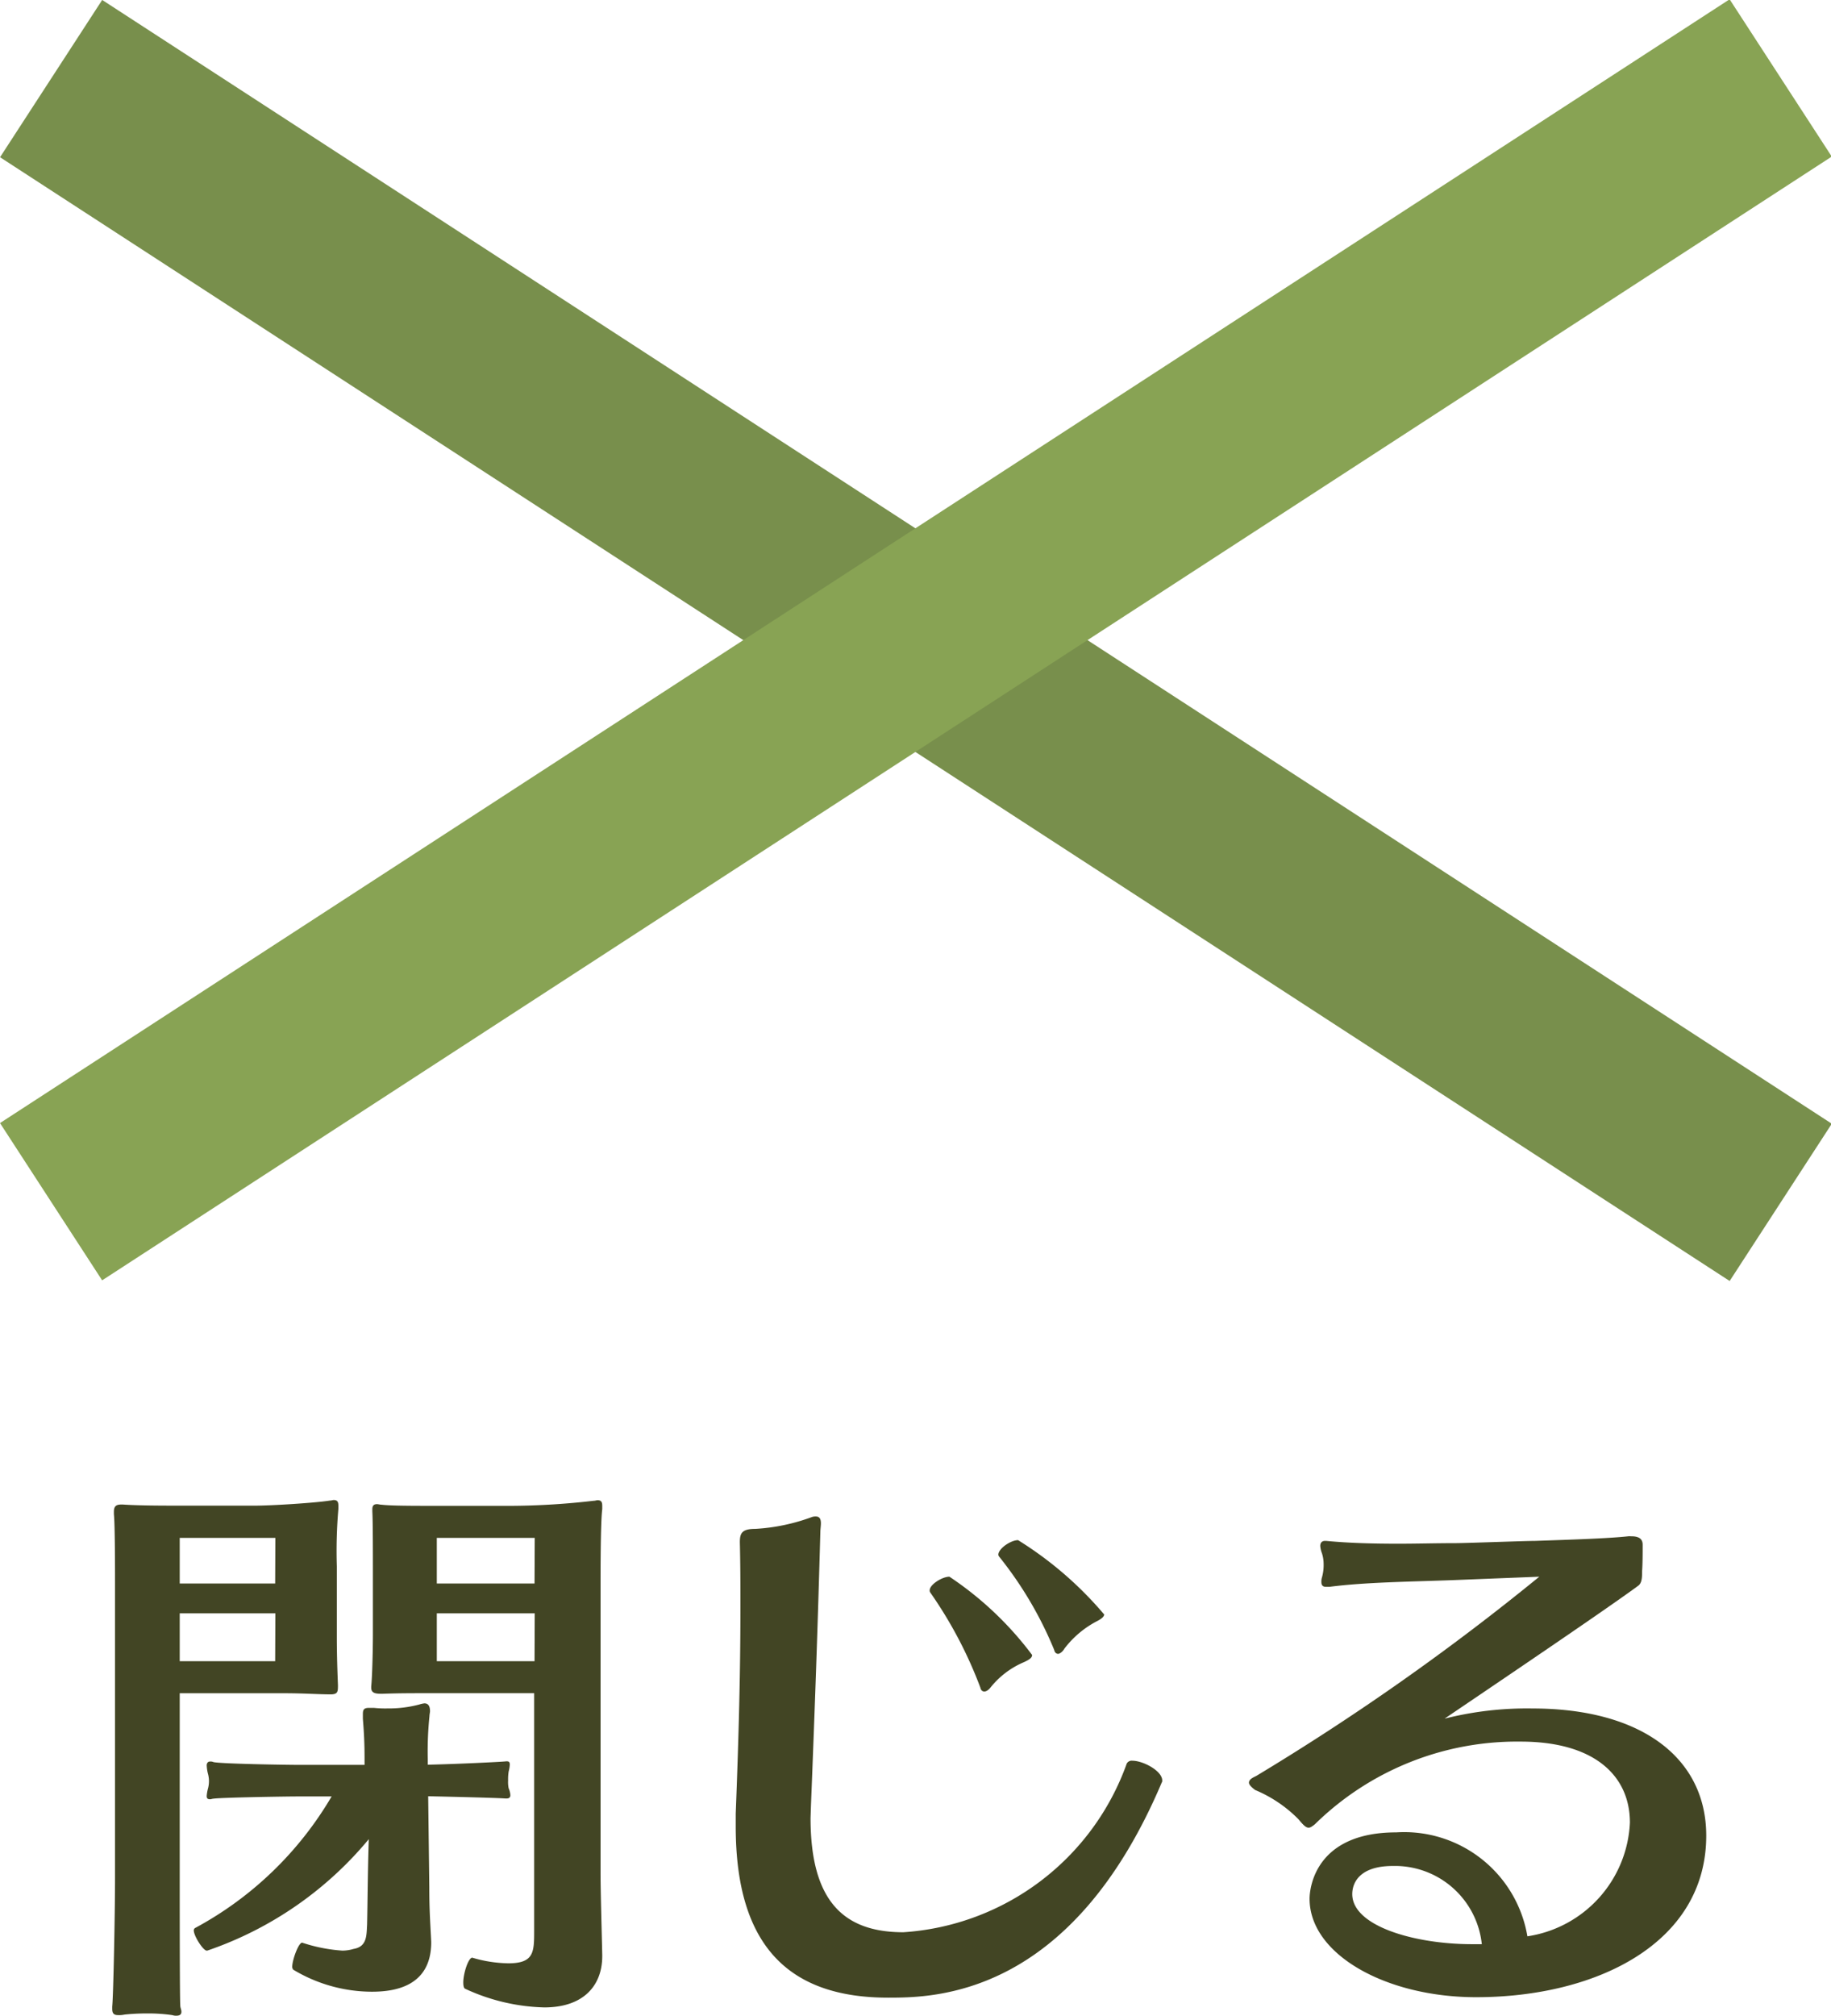
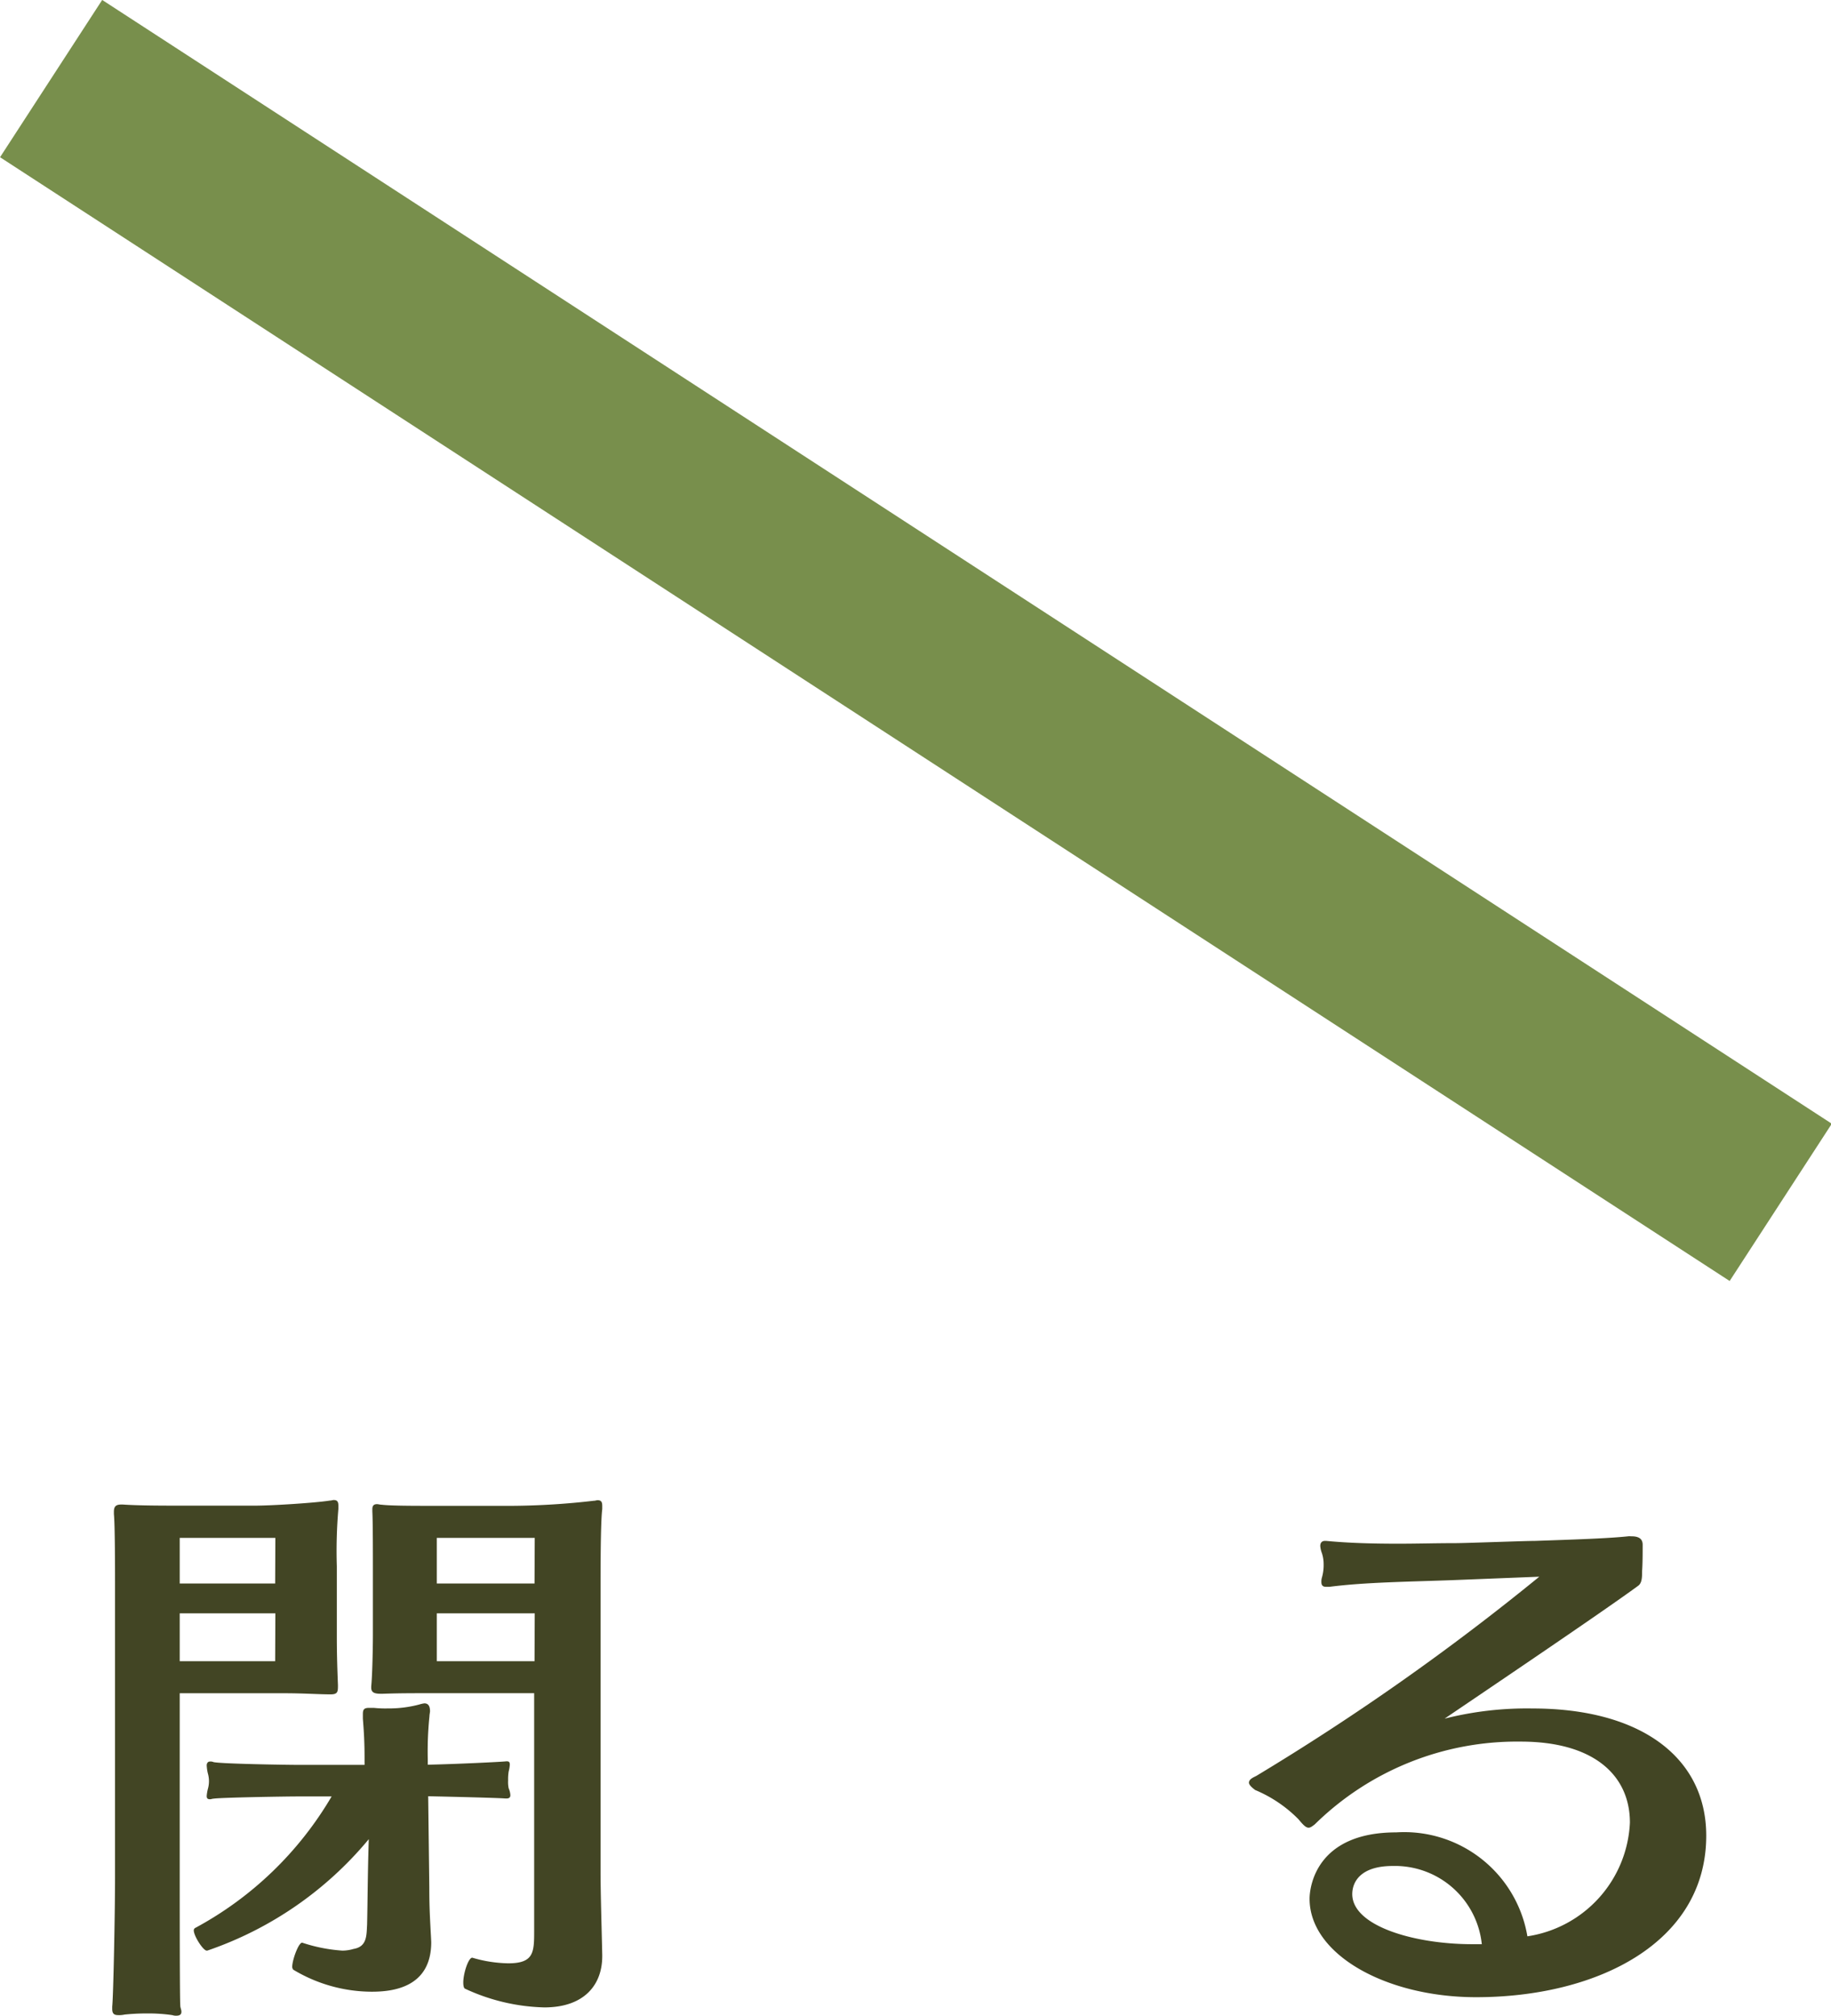
<svg xmlns="http://www.w3.org/2000/svg" width="39.08" height="43.013" viewBox="0 0 39.08 43.013">
  <defs>
    <clipPath id="clip-path">
      <rect id="長方形_50" data-name="長方形 50" width="39.08" height="43.012" transform="translate(0 0)" fill="none" />
    </clipPath>
  </defs>
  <g id="グループ_75" data-name="グループ 75" transform="translate(0 0.001)">
    <rect id="長方形_48" data-name="長方形 48" width="4" height="44" transform="matrix(0.545, -0.839, 0.839, 0.545, 0.001, 3.354)" fill="#788f4c" />
-     <rect id="長方形_49" data-name="長方形 49" width="44" height="4" transform="matrix(0.839, -0.545, 0.545, 0.839, 0, 23.964)" fill="#88a354" />
    <g id="グループ_74" data-name="グループ 74">
      <g id="グループ_73" data-name="グループ 73" clip-path="url(#clip-path)">
        <path id="パス_104" data-name="パス 104" d="M12.854,41.715c-.012-.552-.036-1.345-.036-1.753V33.789c0-1.2.024-1.5.036-1.585v-.072c0-.084-.024-.12-.1-.12-.024,0-.048.012-.084.012a15.963,15.963,0,0,1-1.729.108H9.276c-.445,0-.937,0-1.129-.024-.036,0-.072-.012-.1-.012-.072,0-.1.036-.1.108v.048c.012.2.012.949.012,1.153v1.5c0,.24-.012.853-.036,1.081v.024c0,.1.06.132.2.132h.048c.372-.012.54-.012,1.189-.012h2.041v5.056c0,.468,0,.708-.552.708a2.851,2.851,0,0,1-.769-.12H10.08c-.084,0-.192.336-.192.529,0,.072.012.12.036.132a4.237,4.237,0,0,0,1.693.4c.853,0,1.237-.481,1.237-1.093ZM2.395,42.868c0,.108.048.132.132.132a.538.538,0,0,0,.132-.012,4.419,4.419,0,0,1,.468-.024A3.535,3.535,0,0,1,3.679,43a.242.242,0,0,0,.085.012c.084,0,.108-.036.108-.084s-.024-.084-.024-.132c-.012-.12-.012-2.078-.012-2.69V36.131H6.057c.433,0,.745.024,1,.024.156,0,.156-.06.156-.2-.012-.3-.024-.637-.024-1.033v-1.5A10.46,10.46,0,0,1,7.222,32.2v-.072c0-.084-.024-.12-.1-.12-.024,0-.048.012-.084.012-.3.048-1.225.108-1.609.108H3.92c-.445,0-.949,0-1.3-.024H2.587c-.12,0-.156.048-.156.156v.048c.024.228.024,1.225.024,1.429v6.353c0,.732-.036,2.522-.06,2.726ZM9.2,41.355c-.025-.457-.037-.673-.037-1.081l-.024-1.945c.577.012,1.526.036,1.646.048h.024c.06,0,.084-.024.084-.072a.424.424,0,0,0-.036-.145.638.638,0,0,1-.012-.168,1.032,1.032,0,0,1,.012-.192.718.718,0,0,0,.024-.144c0-.048-.012-.072-.06-.072H10.8c-.084.012-1.093.06-1.67.072v-.12a7.354,7.354,0,0,1,.036-.913c0-.036.012-.084.012-.108,0-.108-.036-.168-.12-.168a.609.609,0,0,0-.108.024,2.517,2.517,0,0,1-.672.084,2.315,2.315,0,0,1-.3-.012h-.1c-.109,0-.133.036-.133.132v.1c.024.3.036.517.036.853v.132H6.417c-.348,0-1.717-.024-1.861-.06a.152.152,0,0,0-.072-.012c-.048,0-.072.036-.072.084a.941.941,0,0,0,.024.168.6.6,0,0,1,0,.336.913.913,0,0,0-.024.145c0,.048.012.072.072.072.024,0,.048-.012.072-.012.144-.024,1.489-.048,1.861-.048h.661a7.491,7.491,0,0,1-2.918,2.81.062.062,0,0,0-.024.048c0,.12.2.432.276.432h.012a7.715,7.715,0,0,0,3.447-2.378c-.024.721-.024,1.321-.036,1.826-.013.228,0,.468-.289.516a.832.832,0,0,1-.24.036,3.445,3.445,0,0,1-.852-.168c-.073-.024-.217.36-.217.516a.092.092,0,0,0,.024.06,3.268,3.268,0,0,0,1.67.469c.444,0,1.273-.084,1.273-1.057Zm2.209-5.908H9.323V34.426h2.09Zm-5.536,0H3.836V34.426H5.877Zm5.536-1.658H9.323v-.973h2.09Zm-5.536,0H3.836v-.973H5.877Z" fill="#424524" />
-         <path id="パス_105" data-name="パス 105" d="M17.309,38.52c.084-2.1.145-3.831.2-5.824,0-.06.012-.132.012-.192,0-.084-.024-.145-.108-.145a.229.229,0,0,0-.084.012,4.157,4.157,0,0,1-1.213.253c-.289,0-.325.1-.325.288.012.48.012.937.012,1.369,0,1.453-.036,2.75-.1,4.419v.276c0,2.606,1.189,3.651,3.255,3.651,1,0,3.9-.024,5.836-4.587a.072.072,0,0,0,.012-.048c0-.205-.408-.421-.637-.421a.12.12,0,0,0-.12.06,5.442,5.442,0,0,1-4.767,3.6c-1.273,0-1.982-.661-1.982-2.438Zm4.72-3.206a7.16,7.16,0,0,0-1.765-1.67c-.156,0-.421.169-.421.289a.072.072,0,0,0,.012.048,9.136,9.136,0,0,1,1.069,2.029c.012.06.048.084.084.084s.084-.024.132-.084a1.822,1.822,0,0,1,.709-.54c.132-.06.18-.1.18-.156m1.537-.865a7.777,7.777,0,0,0-1.837-1.585c-.156,0-.421.18-.421.312a.091.091,0,0,0,.024.048A8.086,8.086,0,0,1,22.5,35.206c.012.06.048.084.084.084s.1-.048.132-.108A2.079,2.079,0,0,1,23.4,34.6c.12-.06.168-.108.168-.156" fill="#424524" />
        <path id="パス_106" data-name="パス 106" d="M34.77,32.78c-.432.048-1.2.072-2.005.1-.216,0-1.477.048-1.7.048-.409,0-.817.012-1.213.012-.529,0-1.045-.012-1.549-.06h-.024c-.048,0-.1.024-.1.108a.542.542,0,0,0,.036.156.774.774,0,0,1,.036.24.962.962,0,0,1-.036.276.3.3,0,0,0-.012.1c0,.084.048.1.1.1h.072c.78-.1,1.717-.108,2.666-.144l1.813-.072a51.816,51.816,0,0,1-6.04,4.251c-.072.036-.157.072-.157.145,0,.036.037.084.133.156a2.824,2.824,0,0,1,.924.624c.1.12.156.18.217.18.036,0,.071-.024.132-.072a6.156,6.156,0,0,1,4.395-1.765c1.561,0,2.33.72,2.33,1.729A2.572,2.572,0,0,1,32.6,41.318,2.667,2.667,0,0,0,29.8,39.1c-1.729,0-1.849,1.189-1.849,1.417,0,1.189,1.633,2.1,3.554,2.1,2.57,0,4.912-1.153,4.912-3.447,0-1.657-1.381-2.714-3.711-2.714a7.172,7.172,0,0,0-1.873.217c.708-.481,3.362-2.27,4.131-2.835.084-.06.084-.192.084-.312.012-.156.012-.4.012-.564,0-.144-.108-.18-.241-.18Zm-3.35,8.706c-1.225,0-2.558-.384-2.558-1.069,0-.24.156-.6.865-.6a1.864,1.864,0,0,1,1.9,1.669Z" fill="#424524" />
      </g>
    </g>
  </g>
</svg>